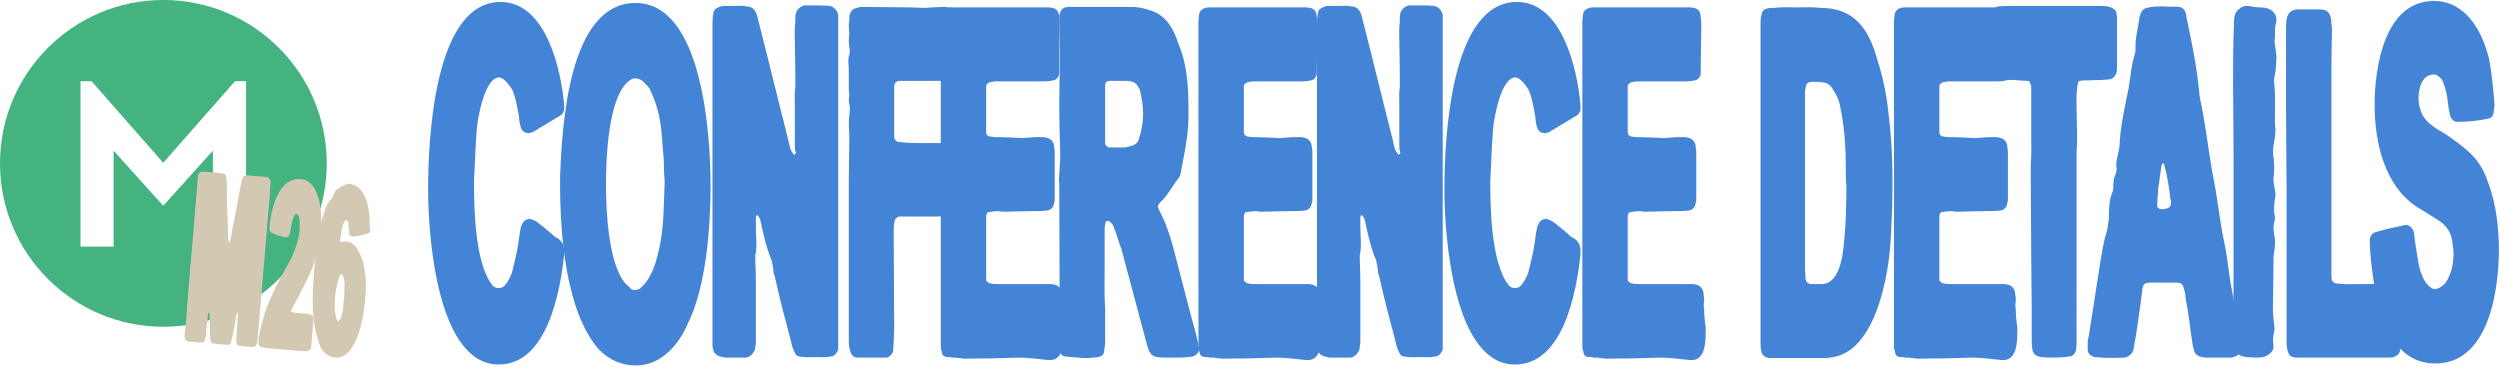
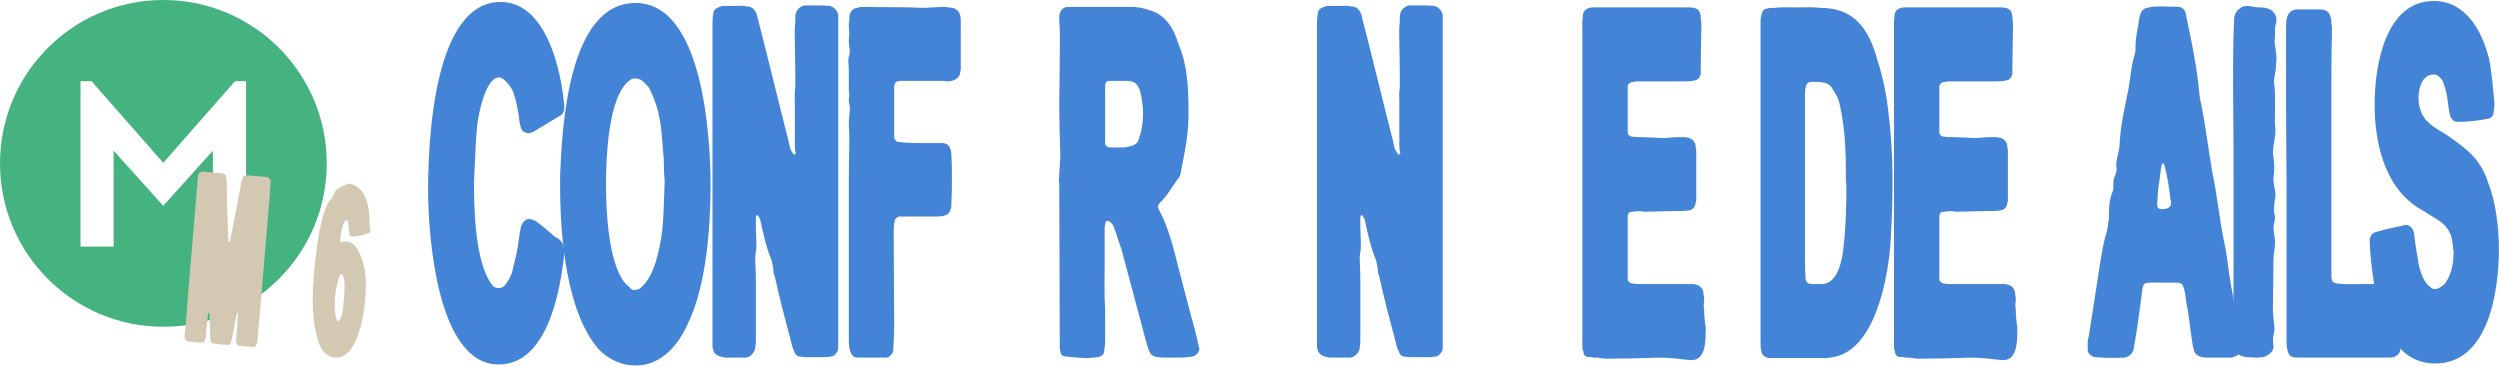
<svg xmlns="http://www.w3.org/2000/svg" width="811" height="119" viewBox="0 0 811 119" fill="none">
  <path d="M153.76 58.88C153.76 67.84 154.08 85.28 159.68 92.48C160.16 93.12 160.8 93.44 161.76 93.44C162.72 93.44 163.36 93.12 163.84 92.48C164.8 91.36 165.44 90.08 166.08 88.48C166.72 85.6 167.52 82.88 168 79.84C168.32 77.92 168.48 76 168.96 73.76C169.44 72 170.4 71.04 171.84 71.04C172.32 71.04 172.96 71.36 173.76 71.68C174.72 72.32 175.52 73.12 176.64 73.92H176.8V74.08L176.96 74.24H177.12V74.4H177.28V74.56H177.44L177.76 74.88H177.92V75.04H178.08V75.2H178.24L178.4 75.36V75.52H178.56C179.2 76 179.68 76.8 180.64 77.12C182.24 78.08 183.04 79.52 183.04 81.44V82.4C181.76 94.4 177.6 118.24 161.76 118.24C141.92 118.24 138.88 76.96 138.88 61.6C138.88 44.48 140.96 0.64 162.4 0.64C177.12 0.64 182.08 22.56 183.04 34.4V35.04C183.04 36.32 182.4 37.28 181.28 37.76C178.4 39.52 175.68 41.12 172.8 42.88C172.16 43.04 171.68 43.2 171.52 43.2C170.88 43.2 169.28 42.88 168.96 41.28C168.48 40.16 168.48 38.72 168.32 37.6C167.84 34.88 167.36 32.16 166.4 29.6C165.76 28.16 163.52 25.12 161.92 25.12C157.28 25.12 155.04 38.08 154.72 41.28C154.24 47.04 154.08 52.96 153.76 58.88Z" fill="#4384D6" />
  <path d="M215.624 58.72C215.304 56.16 215.464 53.76 215.304 51.36C214.824 46.88 214.824 42.4 213.864 37.92C213.224 34.56 212.104 31.68 210.664 28.64C210.184 28 209.544 27.36 208.584 26.4C207.464 25.44 206.344 25.44 206.024 25.44C205.224 25.44 204.584 25.76 204.264 26.08C197.224 31.04 196.584 51.68 196.584 60C196.584 68.64 197.384 84.8 202.504 91.52C203.144 92.32 203.944 92.8 204.584 93.6C204.904 93.92 205.224 94.08 205.864 94.08C206.024 94.08 206.664 94.08 207.624 93.6L209.064 92.16C211.944 88.8 213.064 84.16 214.024 79.84C215.464 72.8 215.304 65.6 215.624 58.72ZM181.704 60.48V56.8C182.344 41.44 184.264 0.96 206.184 0.96C227.784 0.96 230.504 43.36 230.504 60.16C230.504 73.92 229.064 92.96 223.144 104.96C220.104 112 214.344 118.56 206.344 118.56C201.704 118.56 197.704 116.8 194.344 113.44C183.624 101.44 181.704 76.16 181.704 60.48Z" fill="#4384D6" />
  <path d="M235.127 116L233.207 115.52C232.087 115.04 231.447 114.24 231.287 113.12C231.127 112.8 231.127 112.32 231.127 111.36V8.32C231.127 6.88 231.127 5.76 231.447 4.32C231.447 3.36 232.087 2.72 233.367 2.24L234.327 1.92H238.327C239.607 1.92 240.887 1.76 242.167 2.08C243.767 2.08 244.887 2.88 245.527 4.8C249.047 18.4 252.247 31.84 255.767 45.6C256.087 47.04 256.247 48.64 257.367 49.92C257.527 50.08 257.367 50.08 257.687 50.24C257.847 49.92 258.167 49.92 258.167 49.6C257.847 48.64 257.847 47.68 257.847 47.04V33.28C257.847 31.68 257.687 30.08 258.007 28.32V24.16C258.007 20 257.847 16.16 257.847 13.12C257.847 11.04 257.687 9.28 258.007 7.04V5.76C258.007 5.28 258.007 4.8 258.167 4.48C258.327 3.2 259.607 2.08 260.887 1.76H265.207C266.487 1.76 267.607 1.76 269.207 1.92C270.487 2.24 271.607 3.36 271.927 4.8V113.28C271.607 114.4 270.647 115.68 269.367 115.68C267.607 116 266.167 115.84 264.567 115.84C262.807 115.84 261.207 116 259.607 115.68C258.647 115.68 258.007 115.04 257.687 114.08C257.207 113.12 256.887 112.16 256.727 111.2C254.807 104 252.887 96.8 251.287 89.44C250.807 88.64 250.967 88 250.807 86.88L250.327 84.48C248.567 80.32 247.607 75.84 246.647 71.36C246.647 71.04 246.167 70.56 246.007 70.08L245.687 69.76C245.527 69.76 245.367 69.92 245.367 69.92C245.367 70.24 245.207 70.24 245.207 70.4V73.6C245.207 75.52 245.367 77.44 245.367 78.88C245.367 80 245.367 80.8 245.207 81.76C244.887 82.88 245.047 84.16 245.047 85.12C245.047 86.24 245.207 88.32 245.207 91.68V110.4C245.207 111.52 245.047 112.48 244.887 113.44C244.407 114.72 243.127 116 241.847 116H235.127Z" fill="#4384D6" />
  <path d="M290.234 71.52V71.68C289.914 73.12 289.914 74.24 289.914 75.68C289.914 85.92 290.074 95.52 290.074 105.76C290.074 108.32 289.914 111.04 289.754 113.6C289.754 114.72 288.474 116 287.514 116H278.074C275.674 116 275.354 112.32 275.354 110.56V58.56C275.354 52.48 275.514 48.16 275.514 46.24C275.514 44.16 275.514 42.24 275.354 40.16C275.354 38.24 275.674 36.8 275.674 35.52V34.4C275.354 33.44 275.354 32.8 275.354 32.32C275.354 32 275.514 31.36 275.514 31.04C275.514 30.08 275.354 29.6 275.354 29.28V23.52C275.354 21.6 275.194 20.32 275.194 20C275.194 19.36 275.194 18.72 275.514 17.92C275.514 17.6 275.674 17.12 275.674 16.64C275.674 15.68 275.354 14.88 275.354 13.6V12.8C275.354 12.32 275.514 11.68 275.514 10.88C275.514 10.24 275.354 9.6 275.354 8.96C275.354 8 275.354 7.36 275.514 7.04V5.76C275.514 4.16 276.474 2.72 278.074 2.56C278.714 2.24 279.514 2.24 280.634 2.24C287.194 2.4 293.594 2.24 300.154 2.56C300.794 2.56 301.594 2.4 302.234 2.4C303.994 2.4 305.274 2.24 305.754 2.24C306.554 2.24 307.194 2.24 307.514 2.4C310.234 2.4 311.674 3.68 311.674 6.56V22.56C311.674 22.72 311.514 23.2 311.354 24.16C311.034 24.96 310.394 25.6 309.594 25.92C308.954 26.24 308.154 26.4 307.354 26.4C306.714 26.4 306.394 26.24 306.074 26.24H291.994C290.714 26.24 290.074 26.88 290.074 28.32V44.32C290.074 45.12 290.714 46.08 291.674 46.08C293.274 46.24 295.194 46.4 296.954 46.4H305.754C307.354 46.56 308.154 47.36 308.474 48.96C308.474 49.12 308.634 49.6 308.634 50.4C308.794 52.96 308.794 55.52 308.794 58.08C308.794 60.64 308.794 63.2 308.634 65.92V66.88C308.634 67.2 308.474 67.68 308.314 68C307.834 70.4 304.634 70.24 303.034 70.24H291.674C291.194 70.24 290.234 71.2 290.234 71.52Z" fill="#4384D6" />
-   <path d="M305.506 113.76H305.346C305.186 112.96 305.186 112.16 305.186 111.2V7.84C305.186 7.04 305.186 6.24 305.346 5.28C305.346 3.52 306.466 2.56 308.386 2.4H339.586C341.986 2.4 343.586 2.88 343.586 5.76C343.906 7.68 343.746 9.6 343.746 11.52C343.746 13.44 343.586 17.44 343.586 22.88V24C343.426 24.96 342.626 26.08 341.506 26.08C340.546 26.4 339.106 26.4 337.986 26.4H322.786C322.626 26.4 321.986 26.56 320.866 26.72C320.866 26.72 320.546 27.04 320.066 27.36C320.066 27.68 319.906 27.68 319.906 27.84V42.88C319.906 43.68 320.386 44.16 321.186 44.32C321.826 44.32 322.466 44.48 322.786 44.48C325.826 44.48 328.706 44.64 331.586 44.8C332.226 44.8 333.026 44.64 333.666 44.64C334.306 44.64 335.106 44.48 336.066 44.48H338.306C340.706 44.64 341.986 45.76 341.986 48C342.146 48.32 342.146 48.96 342.146 49.76V64.48C342.146 65.12 342.146 65.44 341.986 65.6C341.826 67.2 341.026 68.16 339.426 68.32C338.626 68.32 337.986 68.48 337.346 68.48H334.626C332.066 68.48 329.666 68.64 327.746 68.64C326.466 68.64 325.186 68.8 323.906 68.48C322.946 68.48 321.826 68.64 320.706 68.8C320.386 68.8 320.226 69.12 320.066 69.44C320.066 69.6 319.906 69.76 319.906 69.92V90.72C319.906 91.04 320.066 91.04 320.066 91.2C320.546 91.68 320.866 91.84 320.866 91.84C321.986 92.16 322.946 92.16 323.906 92.16H341.026C343.426 92.32 344.546 93.6 344.546 95.84C344.706 96.16 344.706 96.8 344.706 97.44C344.706 97.92 344.546 98.56 344.546 98.88C344.546 99.68 344.706 100.16 344.706 100.48C344.706 102.24 344.866 103.52 345.026 105.12C345.346 106.24 345.186 107.04 345.186 107.84C345.186 110.88 345.026 116.8 340.706 116.8H340.066C336.706 116.48 333.666 116 330.306 116C328.546 116 323.586 116.32 315.266 116.32C313.986 116.32 312.706 116.48 311.426 116.16H310.626L310.466 116H308.546L308.386 115.84H307.586C306.146 115.84 305.506 115.2 305.506 113.76Z" fill="#4384D6" />
  <path d="M369.707 28.96L369.227 28.16C368.747 27.2 367.947 26.56 366.827 26.4C366.507 26.24 365.867 26.24 365.067 26.24H360.107C358.987 26.24 358.507 26.72 358.507 27.84V46.56C358.507 47.2 359.307 47.84 359.947 47.84H365.067C365.867 47.52 366.667 47.52 367.467 47.2C368.587 46.72 369.227 46.08 369.387 45.28C370.347 42.56 370.827 39.68 370.827 36.8C370.827 34.24 370.347 31.52 369.707 28.96ZM343.787 112.32L343.627 59.04H343.467L343.947 51.36V49.76C343.787 44.16 343.627 38.88 343.627 33.6C343.627 29.92 343.787 24.48 343.787 17.44C343.787 13.76 343.947 10.24 343.627 6.72V5.12C343.947 3.2 344.907 2.24 346.667 2.24H366.987C368.907 2.24 370.667 2.56 372.587 3.2C378.187 4.64 380.747 9.28 382.347 14.4C385.227 21.12 385.547 28.64 385.547 36C385.547 37.28 385.707 41.6 384.427 48.64L382.987 56.32C382.827 56.96 382.667 57.28 382.347 57.76C380.267 60.32 378.987 63.2 376.427 65.6C375.947 66.08 375.627 66.56 375.627 67.04C375.627 67.36 375.787 67.68 376.107 68.32C379.147 74.08 380.587 80.16 382.187 86.4C383.947 93.12 385.707 100.16 387.627 107.04C388.107 108.96 388.587 110.72 388.907 112.64C389.067 112.64 389.067 112.96 389.067 113.28C389.067 114.08 388.107 115.36 386.827 115.68C385.387 115.84 384.107 116 382.507 116H378.027C373.387 116 373.067 115.2 371.947 111.36C369.227 101.12 366.507 91.04 363.787 80.8C362.827 78.4 362.187 75.68 361.227 73.44L360.747 72.48H360.587L359.947 71.84C359.787 71.68 359.627 71.68 359.467 71.68C359.147 71.68 358.667 71.68 358.667 72.16L358.347 73.76V86.88C358.347 91.04 358.187 95.68 358.507 100.16V111.04C358.507 112 358.347 112.64 358.187 113.76C358.187 114.88 357.547 115.52 356.267 115.84C354.667 116 353.387 116.16 352.107 116.16C351.467 116.16 349.387 116 345.867 115.68C344.587 115.68 343.947 114.88 343.947 113.6C343.787 113.28 343.787 112.8 343.787 112.32Z" fill="#4384D6" />
-   <path d="M389.1 113.76H388.94C388.78 112.96 388.78 112.16 388.78 111.2V7.84C388.78 7.04 388.78 6.24 388.94 5.28C388.94 3.52 390.06 2.56 391.98 2.4H423.18C425.58 2.4 427.18 2.88 427.18 5.76C427.5 7.68 427.34 9.6 427.34 11.52C427.34 13.44 427.18 17.44 427.18 22.88V24C427.02 24.96 426.22 26.08 425.1 26.08C424.14 26.4 422.7 26.4 421.58 26.4H406.38C406.22 26.4 405.58 26.56 404.46 26.72C404.46 26.72 404.14 27.04 403.66 27.36C403.66 27.68 403.5 27.68 403.5 27.84V42.88C403.5 43.68 403.98 44.16 404.78 44.32C405.42 44.32 406.06 44.48 406.38 44.48C409.42 44.48 412.3 44.64 415.18 44.8C415.82 44.8 416.62 44.64 417.26 44.64C417.9 44.64 418.7 44.48 419.66 44.48H421.9C424.3 44.64 425.58 45.76 425.58 48C425.74 48.32 425.74 48.96 425.74 49.76V64.48C425.74 65.12 425.74 65.44 425.58 65.6C425.42 67.2 424.62 68.16 423.02 68.32C422.22 68.32 421.58 68.48 420.94 68.48H418.22C415.66 68.48 413.26 68.64 411.34 68.64C410.06 68.64 408.78 68.8 407.5 68.48C406.54 68.48 405.42 68.64 404.3 68.8C403.98 68.8 403.82 69.12 403.66 69.44C403.66 69.6 403.5 69.76 403.5 69.92V90.72C403.5 91.04 403.66 91.04 403.66 91.2C404.14 91.68 404.46 91.84 404.46 91.84C405.58 92.16 406.54 92.16 407.5 92.16H424.62C427.02 92.32 428.14 93.6 428.14 95.84C428.3 96.16 428.3 96.8 428.3 97.44C428.3 97.92 428.14 98.56 428.14 98.88C428.14 99.68 428.3 100.16 428.3 100.48C428.3 102.24 428.46 103.52 428.62 105.12C428.94 106.24 428.78 107.04 428.78 107.84C428.78 110.88 428.62 116.8 424.3 116.8H423.66C420.3 116.48 417.26 116 413.9 116C412.14 116 407.18 116.32 398.86 116.32C397.58 116.32 396.3 116.48 395.02 116.16H394.22L394.06 116H392.14L391.98 115.84H391.18C389.74 115.84 389.1 115.2 389.1 113.76Z" fill="#4384D6" />
  <path d="M431.221 116L429.301 115.52C428.181 115.04 427.541 114.24 427.381 113.12C427.221 112.8 427.221 112.32 427.221 111.36V8.32C427.221 6.88 427.221 5.76 427.541 4.32C427.541 3.36 428.181 2.72 429.461 2.24L430.421 1.92H434.421C435.701 1.92 436.981 1.76 438.261 2.08C439.861 2.08 440.981 2.88 441.621 4.8C445.141 18.4 448.341 31.84 451.861 45.6C452.181 47.04 452.341 48.64 453.461 49.92C453.621 50.08 453.461 50.08 453.781 50.24C453.941 49.92 454.261 49.92 454.261 49.6C453.941 48.64 453.941 47.68 453.941 47.04V33.28C453.941 31.68 453.781 30.08 454.101 28.32V24.16C454.101 20 453.941 16.16 453.941 13.12C453.941 11.04 453.781 9.28 454.101 7.04V5.76C454.101 5.28 454.101 4.8 454.261 4.48C454.421 3.2 455.701 2.08 456.981 1.76H461.301C462.581 1.76 463.701 1.76 465.301 1.92C466.581 2.24 467.701 3.36 468.021 4.8V113.28C467.701 114.4 466.741 115.68 465.461 115.68C463.701 116 462.261 115.84 460.661 115.84C458.901 115.84 457.301 116 455.701 115.68C454.741 115.68 454.101 115.04 453.781 114.08C453.301 113.12 452.981 112.16 452.821 111.2C450.901 104 448.981 96.8 447.381 89.44C446.901 88.64 447.061 88 446.901 86.88L446.421 84.48C444.661 80.32 443.701 75.84 442.741 71.36C442.741 71.04 442.261 70.56 442.101 70.08L441.781 69.76C441.621 69.76 441.461 69.92 441.461 69.92C441.461 70.24 441.301 70.24 441.301 70.4V73.6C441.301 75.52 441.461 77.44 441.461 78.88C441.461 80 441.461 80.8 441.301 81.76C440.981 82.88 441.141 84.16 441.141 85.12C441.141 86.24 441.301 88.32 441.301 91.68V110.4C441.301 111.52 441.141 112.48 440.981 113.44C440.501 114.72 439.221 116 437.941 116H431.221Z" fill="#4384D6" />
-   <path d="M483.447 58.88C483.447 67.84 483.767 85.28 489.367 92.48C489.847 93.12 490.487 93.44 491.447 93.44C492.407 93.44 493.047 93.12 493.527 92.48C494.487 91.36 495.127 90.08 495.767 88.48C496.407 85.6 497.207 82.88 497.687 79.84C498.007 77.92 498.167 76 498.647 73.76C499.127 72 500.087 71.04 501.527 71.04C502.007 71.04 502.647 71.36 503.447 71.68C504.407 72.32 505.207 73.12 506.327 73.92H506.487V74.08L506.647 74.24H506.807V74.4H506.967V74.56H507.127L507.447 74.88H507.607V75.04H507.767V75.2H507.927L508.087 75.36V75.52H508.247C508.887 76 509.367 76.8 510.327 77.12C511.927 78.08 512.727 79.52 512.727 81.44V82.4C511.447 94.4 507.287 118.24 491.447 118.24C471.607 118.24 468.567 76.96 468.567 61.6C468.567 44.48 470.647 0.64 492.087 0.64C506.807 0.64 511.767 22.56 512.727 34.4V35.04C512.727 36.32 512.087 37.28 510.967 37.76C508.087 39.52 505.367 41.12 502.487 42.88C501.847 43.04 501.367 43.2 501.207 43.2C500.567 43.2 498.967 42.88 498.647 41.28C498.167 40.16 498.167 38.72 498.007 37.6C497.527 34.88 497.047 32.16 496.087 29.6C495.447 28.16 493.207 25.12 491.607 25.12C486.967 25.12 484.727 38.08 484.407 41.28C483.927 47.04 483.767 52.96 483.447 58.88Z" fill="#4384D6" />
  <path d="M513.631 113.76H513.471C513.311 112.96 513.311 112.16 513.311 111.2V7.84C513.311 7.04 513.311 6.24 513.471 5.28C513.471 3.52 514.591 2.56 516.511 2.4H547.711C550.111 2.4 551.711 2.88 551.711 5.76C552.031 7.68 551.871 9.6 551.871 11.52C551.871 13.44 551.711 17.44 551.711 22.88V24C551.551 24.96 550.751 26.08 549.631 26.08C548.671 26.4 547.231 26.4 546.111 26.4H530.911C530.751 26.4 530.111 26.56 528.991 26.72C528.991 26.72 528.671 27.04 528.191 27.36C528.191 27.68 528.031 27.68 528.031 27.84V42.88C528.031 43.68 528.511 44.16 529.311 44.32C529.951 44.32 530.591 44.48 530.911 44.48C533.951 44.48 536.831 44.64 539.711 44.8C540.351 44.8 541.151 44.64 541.791 44.64C542.431 44.64 543.231 44.48 544.191 44.48H546.431C548.831 44.64 550.111 45.76 550.111 48C550.271 48.32 550.271 48.96 550.271 49.76V64.48C550.271 65.12 550.271 65.44 550.111 65.6C549.951 67.2 549.151 68.16 547.551 68.32C546.751 68.32 546.111 68.48 545.471 68.48H542.751C540.191 68.48 537.791 68.64 535.871 68.64C534.591 68.64 533.311 68.8 532.031 68.48C531.071 68.48 529.951 68.64 528.831 68.8C528.511 68.8 528.351 69.12 528.191 69.44C528.191 69.6 528.031 69.76 528.031 69.92V90.72C528.031 91.04 528.191 91.04 528.191 91.2C528.671 91.68 528.991 91.84 528.991 91.84C530.111 92.16 531.071 92.16 532.031 92.16H549.151C551.551 92.32 552.671 93.6 552.671 95.84C552.831 96.16 552.831 96.8 552.831 97.44C552.831 97.92 552.671 98.56 552.671 98.88C552.671 99.68 552.831 100.16 552.831 100.48C552.831 102.24 552.991 103.52 553.151 105.12C553.471 106.24 553.311 107.04 553.311 107.84C553.311 110.88 553.151 116.8 548.831 116.8H548.191C544.831 116.48 541.791 116 538.431 116C536.671 116 531.711 116.32 523.391 116.32C522.111 116.32 520.831 116.48 519.551 116.16H518.751L518.591 116H516.671L516.511 115.84H515.711C514.271 115.84 513.631 115.2 513.631 113.76Z" fill="#4384D6" />
  <path d="M598.967 59.36L598.807 59.52C598.807 50.56 598.807 43.2 596.887 34.24C596.567 32.48 595.767 30.72 594.647 29.12C593.847 27.52 592.567 26.72 590.967 26.72C590.647 26.56 590.167 26.56 589.367 26.56H588.407C586.327 26.56 585.847 26.72 585.527 29.92V84.96C585.527 86.4 585.527 87.84 585.687 89.44C585.687 91.68 586.167 92.16 588.407 92.16H590.967C595.767 92.16 597.367 85.44 597.847 81.76C598.807 74.24 598.967 66.88 598.967 59.36ZM573.047 116H573.207C572.247 115.68 571.607 115.04 571.447 114.24C571.127 113.12 571.127 112.16 571.127 111.2V6.88C571.127 6.56 571.127 5.76 571.447 4.8C571.607 3.52 572.247 2.88 573.527 2.72C573.847 2.56 574.487 2.56 575.607 2.56C577.847 2.24 580.567 2.4 583.127 2.4C585.367 2.4 588.087 2.24 590.647 2.56C601.687 2.56 606.327 9.6 609.047 19.52C610.807 24.96 611.927 30.4 612.567 36.16C614.327 49.76 614.167 63.36 613.367 77.12C612.887 88.48 608.567 115.04 593.367 116C593.207 116 593.047 116.16 592.887 116.16H574.167C573.687 116.16 573.527 116 573.047 116Z" fill="#4384D6" />
  <path d="M614.725 113.76H614.565C614.405 112.96 614.405 112.16 614.405 111.2V7.84C614.405 7.04 614.405 6.24 614.565 5.28C614.565 3.52 615.685 2.56 617.605 2.4H648.805C651.205 2.4 652.805 2.88 652.805 5.76C653.125 7.68 652.965 9.6 652.965 11.52C652.965 13.44 652.805 17.44 652.805 22.88V24C652.645 24.96 651.845 26.08 650.725 26.08C649.765 26.4 648.325 26.4 647.205 26.4H632.005C631.845 26.4 631.205 26.56 630.085 26.72C630.085 26.72 629.765 27.04 629.285 27.36C629.285 27.68 629.125 27.68 629.125 27.84V42.88C629.125 43.68 629.605 44.16 630.405 44.32C631.045 44.32 631.685 44.48 632.005 44.48C635.045 44.48 637.925 44.64 640.805 44.8C641.445 44.8 642.245 44.64 642.885 44.64C643.525 44.64 644.325 44.48 645.285 44.48H647.525C649.925 44.64 651.205 45.76 651.205 48C651.365 48.32 651.365 48.96 651.365 49.76V64.48C651.365 65.12 651.365 65.44 651.205 65.6C651.045 67.2 650.245 68.16 648.645 68.32C647.845 68.32 647.205 68.48 646.565 68.48H643.845C641.285 68.48 638.885 68.64 636.965 68.64C635.685 68.64 634.405 68.8 633.125 68.48C632.165 68.48 631.045 68.64 629.925 68.8C629.605 68.8 629.445 69.12 629.285 69.44C629.285 69.6 629.125 69.76 629.125 69.92V90.72C629.125 91.04 629.285 91.04 629.285 91.2C629.765 91.68 630.085 91.84 630.085 91.84C631.205 92.16 632.165 92.16 633.125 92.16H650.245C652.645 92.32 653.765 93.6 653.765 95.84C653.925 96.16 653.925 96.8 653.925 97.44C653.925 97.92 653.765 98.56 653.765 98.88C653.765 99.68 653.925 100.16 653.925 100.48C653.925 102.24 654.085 103.52 654.245 105.12C654.565 106.24 654.405 107.04 654.405 107.84C654.405 110.88 654.245 116.8 649.925 116.8H649.285C645.925 116.48 642.885 116 639.525 116C637.765 116 632.805 116.32 624.485 116.32C623.205 116.32 621.925 116.48 620.645 116.16H619.845L619.685 116H617.765L617.605 115.84H616.805C615.365 115.84 614.725 115.2 614.725 113.76Z" fill="#4384D6" />
-   <path d="M658.926 82.56L658.766 54.08C659.086 49.92 658.926 45.44 658.926 41.12V28.16C658.926 27.84 658.926 27.52 658.606 27.2C658.606 26.56 658.286 26.24 657.646 26.24C656.206 26.08 655.086 26.24 653.646 25.92H651.086C650.126 25.92 649.326 26.08 648.526 25.76C647.246 25.76 646.126 24.48 645.966 23.36V5.28C645.966 4.96 646.126 4.64 646.126 4.16C646.286 3.36 647.246 2.4 648.206 2.08C649.166 2.08 649.806 1.92 650.766 1.92H681.486C683.086 1.92 686.126 2.08 686.606 4.32C686.606 4.8 686.766 5.6 686.766 5.92V21.92C686.766 22.56 686.606 23.2 686.606 23.52C686.286 24.64 685.326 25.76 684.046 25.76C681.646 26.08 679.566 25.92 677.326 26.08H676.046C675.406 26.08 675.086 26.24 674.766 26.24C674.286 26.24 674.126 26.56 674.126 26.88C673.806 28 673.806 28.64 673.806 28.96C673.486 31.36 673.646 33.44 673.646 35.68C673.646 38.08 673.806 40.64 673.806 44C673.806 45.76 673.806 47.52 673.646 49.12V111.52C673.646 112.16 673.486 112.8 673.486 113.6C673.006 115.04 672.206 115.68 670.926 115.68C669.006 116 667.086 116 665.166 116C659.566 116 659.086 115.04 659.086 110.08V99.84C659.086 94.08 658.926 88.32 658.926 82.56Z" fill="#4384D6" />
  <path d="M704.122 64.64V64.8C703.642 60.48 703.002 56.8 702.042 53.28C702.042 52.96 701.882 52.96 701.722 52.96L701.242 53.44C700.762 56 700.602 58.56 700.122 61.12C699.962 62.72 699.962 64.32 699.802 66.08V66.56C699.802 67.36 700.282 67.84 701.242 67.84H701.722C702.202 67.84 702.522 67.68 702.682 67.68C703.642 67.52 704.282 66.88 704.282 65.92V65.12C704.122 64.96 704.122 64.8 704.122 64.64ZM702.042 2.08H701.882C703.642 2.24 705.402 2.08 707.002 2.24C708.602 2.56 709.242 4.16 709.242 5.44C711.002 13.6 712.602 21.44 713.402 29.6C713.402 30.24 713.562 31.04 713.722 32.16C715.482 40.16 716.282 48 717.722 56.16C719.322 63.52 719.962 71.2 721.562 78.72C722.522 82.88 722.842 87.52 723.642 92C724.922 98.72 726.042 105.6 727.002 112.96C727.002 114.24 726.042 115.36 724.922 115.68L723.962 116H715.162C715.162 116 714.682 115.84 713.722 115.68C712.762 115.36 712.122 114.88 711.802 113.92L711.322 112C710.522 107.04 710.042 101.92 709.082 97.12C708.922 95.52 708.762 94.4 708.282 93.12C707.962 91.52 706.362 91.68 705.242 91.68H697.562C694.842 91.68 695.162 92.64 694.522 97.44C693.882 102.24 693.242 107.36 692.282 112.32C692.122 112.64 692.282 113.28 691.962 113.76C691.642 114.72 690.842 115.52 689.722 115.84C689.562 115.84 689.562 116 689.242 116C685.882 116.16 682.842 116.16 679.482 115.84C678.362 115.52 677.242 114.72 677.242 113.44V111.36C677.242 110.72 677.242 110.08 677.562 109.28C678.842 101.12 680.122 92.96 681.402 84.64C682.042 81.44 682.362 78.24 683.482 75.04C683.802 73.76 683.802 72.48 684.122 71.04C684.122 68 684.122 65.12 685.242 62.4C685.402 61.92 685.562 61.6 685.562 61.28V60.32C685.562 58.72 685.722 57.6 686.202 56.8C686.362 56.16 686.682 55.36 686.682 54.72C686.522 54.4 686.522 53.92 686.522 53.28C686.522 51.36 687.642 48.96 687.642 46.08C687.962 40.48 689.402 34.08 690.522 28.64C691.162 24.96 691.322 21.44 692.442 17.92C692.602 17.28 692.762 16.64 692.762 16V14.88C692.762 12 693.562 9.12 694.042 5.6C694.362 4.32 694.842 2.88 696.442 2.56C698.042 2.08 700.122 2.08 702.042 2.08Z" fill="#4384D6" />
  <path d="M724.729 112.48V111.68C724.409 102.72 724.569 94.4 724.569 85.44V58.88C724.569 41.6 724.409 31.2 724.409 27.68C724.409 20.96 724.409 13.76 724.729 6.72C724.729 4.8 725.369 3.52 726.649 2.72C727.129 2.24 727.929 1.92 728.889 1.92C730.169 1.92 731.289 2.4 732.889 2.4H733.369C736.729 2.4 738.489 4.32 738.489 6.4C738.489 6.88 738.329 7.52 738.169 8.32C738.009 8.64 738.009 9.28 738.009 10.08V11.68C738.009 12.64 737.849 13.12 737.849 13.44C738.169 15.84 738.489 17.76 738.489 19.04C738.489 20 738.329 20.64 738.329 20.96C738.329 23.36 737.689 25.12 737.689 26.08C737.689 26.88 737.689 27.36 737.849 27.68C738.009 29.44 738.009 30.88 738.009 32.32V36.96C738.009 38.72 737.849 40.16 738.169 41.76C738.169 44.8 737.369 47.2 737.369 49.12C737.369 49.92 737.369 50.56 737.529 50.88C737.849 53.12 737.849 55.36 737.529 57.6V58.4C737.529 60 738.169 61.44 738.169 63.36C737.849 65.28 737.689 66.88 737.689 67.68C737.689 68.48 737.689 69.12 737.849 69.44C737.849 69.76 738.009 70.08 738.009 70.56C738.009 71.2 737.689 72.32 737.529 73.76C737.529 75.52 738.009 76.96 738.009 78.24V79.04C738.009 80.8 737.529 82.24 737.529 83.84C737.529 90.24 737.369 94.72 737.369 96.8C737.369 99.04 737.209 101.12 737.529 103.36C737.689 105.12 737.849 106.08 737.849 106.4C737.849 107.2 737.689 107.68 737.689 108C737.369 109.12 737.369 109.92 737.369 110.4C737.369 111.36 737.529 112 737.529 112.32C737.529 113.44 737.049 114.24 736.089 114.88C734.809 116 733.209 116 731.769 116C730.649 116 729.849 115.84 728.889 115.84C726.489 115.68 724.729 114.4 724.729 112.48Z" fill="#4384D6" />
  <path d="M741.752 59.84C741.752 52 741.592 44.48 741.592 36.48V8.32C741.592 7.52 741.752 6.88 741.752 6.4C742.072 4.32 743.192 3.2 745.112 3.04H752.312C752.952 3.04 753.592 3.2 753.912 3.2C755.032 3.52 755.672 4.32 755.992 5.28C756.312 6.4 756.312 7.2 756.312 7.84C756.472 8.32 756.472 8.96 756.472 9.6V11.52C756.312 17.28 756.312 23.2 756.312 28.64V89.76C756.312 91.36 757.112 92 758.552 92C760.952 92.32 763.032 92.16 765.432 92.16H775.832C777.112 92.32 778.072 93.12 778.712 94.72C778.712 95.36 778.872 96 778.872 96.32V111.84C778.872 112.16 778.712 112.96 778.552 113.92C778.232 115.2 776.632 116 775.352 116H745.112C744.472 116 744.152 116 744.152 115.84C743.192 115.84 742.552 115.2 742.232 114.24C741.912 113.28 741.752 112 741.752 110.72V59.84Z" fill="#4384D6" />
  <path d="M768.884 81.44L768.724 77.6C769.044 76.32 769.524 75.68 770.484 75.36C773.524 74.4 776.724 73.76 779.764 73.12C779.764 73.12 780.084 72.96 780.404 72.96C781.684 72.96 782.804 74.08 783.124 75.68C783.444 78.72 783.924 81.6 784.404 84.48C784.724 86.88 786.004 91.68 788.404 93.12C788.724 93.6 789.364 93.76 790.004 93.76C790.964 93.76 792.724 92.64 793.364 91.68C795.284 88.8 795.924 85.6 795.924 81.92C795.924 81.12 795.764 80.32 795.604 79.2C795.444 76 794.004 73.44 791.124 71.52C788.724 70.08 786.644 68.64 784.404 67.36C773.524 60.48 770.324 46.24 770.324 33.92C770.324 21.6 773.684 0.32 789.524 0.32C799.924 0.32 805.204 10.08 807.444 19.04C808.404 24 808.724 28.64 809.204 33.44V34.24C809.204 34.88 809.044 35.68 808.884 36.64C808.724 37.76 808.084 38.4 806.804 38.56C803.604 39.2 800.564 39.52 797.524 39.52H797.204C796.084 39.52 795.284 38.88 794.804 37.44C794.324 35.52 794.164 33.6 793.844 31.36C793.524 29.28 792.884 27.52 792.244 25.92C791.284 24.8 790.484 24.16 789.524 24.16C785.524 24.16 784.564 28.96 784.564 31.84C784.564 33.6 784.884 35.36 785.844 37.28C786.644 38.72 787.764 39.84 789.044 40.8C790.484 41.92 791.764 42.56 793.364 43.52C799.924 48.16 804.564 51.2 807.124 59.2C809.684 65.6 810.644 74.08 810.644 80.8C810.644 94.4 807.284 117.92 790.004 117.92C777.524 117.92 772.884 105.44 770.804 95.2C769.684 90.4 769.204 85.28 768.884 81.44Z" fill="#4384D6" />
  <path d="M79.827 80.005H69.092L69.055 48.874L52.954 66.763L36.853 48.874V80.005H26.118V26.333H29.695L52.954 52.812L76.246 26.333H79.823V80.005H79.827ZM53 0C23.73 0 0 23.73 0 53C0 82.27 23.73 106 53 106C82.27 106 106 82.27 106 53C106 23.73 82.27 0 53 0Z" fill="#44B380" />
  <path d="M64.173 57.552C64.296 56.102 64.834 55.578 66.283 55.696L69.155 55.938C70.085 56.016 70.992 56.066 72.018 56.257C72.328 56.284 72.505 56.325 72.555 56.38C73.011 56.521 73.276 56.804 73.344 57.228C73.499 57.866 73.517 58.545 73.563 59.279C73.672 62.935 73.595 66.623 73.8 70.393C73.987 73.118 73.85 75.657 74.142 78.388C74.133 78.493 74.288 78.529 74.279 78.634L74.616 78.352C75.888 71.897 77.082 65.748 78.254 59.288C78.399 58.778 78.45 58.495 78.595 57.989C78.814 57.228 79.316 56.854 80.095 56.868L86.609 57.419C87.22 57.574 87.758 58.322 87.817 58.851L87.708 60.168C87.612 62.557 87.398 64.777 87.197 67.156L83.623 109.581C83.578 110.101 83.573 110.461 83.427 110.971C83.395 111.331 83.295 111.637 83.117 111.883C82.971 112.393 82.406 112.603 81.886 112.562L77.852 112.22C77.128 112.161 76.585 111.514 76.644 110.789C76.585 110.26 76.644 109.905 76.685 109.385L76.804 107.99C76.877 105.911 77.109 103.774 77.178 101.695L76.963 101.444C76.85 101.54 76.795 101.613 76.79 101.663C76.385 104.024 76.015 106.231 75.505 108.587L75.487 108.82L75.404 108.893L75.354 109.513L75.272 109.585L75.254 109.818C75.117 110.224 75.058 110.634 74.917 111.04C74.762 111.65 74.374 111.933 73.754 111.878L71.507 111.687C70.682 111.619 70.007 111.587 69.187 111.413C68.672 111.368 68.362 111.03 68.257 110.397C68.225 109.563 68.17 108.956 68.138 108.122L67.97 101.782C67.979 101.677 67.883 101.59 67.678 101.522C67.669 101.627 67.514 101.636 67.505 101.741C67.391 103.085 67.199 104.421 67.085 105.766C67.013 106.021 66.958 106.381 66.917 106.846C66.88 107.261 66.908 107.885 66.812 109.025C66.675 109.431 66.616 109.841 66.475 110.246C66.37 110.862 66.01 111.144 65.39 111.094C64.656 111.135 64.013 111.058 63.288 110.994L61.119 110.812C60.353 110.643 59.947 110.164 59.911 109.38C59.879 109.171 59.879 108.829 59.92 108.364L60.006 107.356C60.23 105.916 60.316 104.599 60.43 103.254C60.544 101.909 60.699 99.165 61.046 95.026L64.2 57.57L64.173 57.552Z" fill="#D3C9B3" />
-   <path d="M88.861 113.136C87.721 113.041 86.737 112.981 85.611 112.785C84.316 112.676 83.723 112.001 83.828 110.761L83.842 110.606C84.858 102.255 88.213 95.199 92.147 88.029C94.458 84.058 96.769 79.514 97.162 74.86C97.23 74.03 97.262 73.073 97.234 72.134C97.175 71.609 97.143 71.031 96.988 70.397C96.988 70.347 96.97 70.292 96.924 70.233L96.852 70.151V70.073C96.811 70.019 96.792 69.964 96.792 69.909V69.832C96.756 69.722 96.583 69.604 96.282 69.476H96.204C95.894 69.444 95.612 69.681 95.361 70.178C95.092 70.885 94.8 71.587 94.609 72.612C94.408 73.743 94.326 74.723 94.025 75.844C93.852 76.665 93.146 77.02 92.526 76.966L92.293 76.947C90.862 76.619 89.567 76.222 88.268 75.594C87.671 75.284 87.37 74.814 87.37 74.189C87.849 68.532 89.973 57.46 97.631 58.103C103.625 58.609 104.437 68.501 104.25 73.187L104.145 74.427C103.653 80.27 102.157 85.663 99.655 90.609C98.023 93.909 96.254 97.3 94.527 100.487C94.472 100.532 94.436 100.637 94.422 100.792C94.394 101.102 94.613 101.275 95.083 101.316C95.183 101.376 95.361 101.417 95.621 101.439L99.577 101.772C100.042 101.813 100.448 101.923 100.799 102.11C101.414 102.214 101.697 102.574 101.647 103.194C101.683 103.354 101.693 103.564 101.67 103.823L100.931 112.589C100.804 113.464 100.298 113.916 99.413 113.943C98.793 113.893 98.242 113.925 97.622 113.87L88.861 113.132V113.136Z" fill="#D3C9B3" />
  <path d="M119.106 75.772C117.597 76.373 115.988 76.601 114.411 76.784L114.256 76.77C113.841 76.733 113.307 76.3 113.257 75.671C113.148 74.518 113.098 73.524 112.988 72.366C113.007 72.161 112.902 71.865 112.815 71.646C112.674 71.478 112.551 71.391 112.446 71.382H112.368C112.314 71.373 112.209 71.441 112.04 71.582C111.817 71.774 111.808 71.851 111.698 71.942C110.8 73.948 110.6 76.018 110.322 78.078C110.303 78.283 110.399 78.397 110.604 78.415C110.964 78.447 111.202 78.438 111.306 78.397C111.831 78.338 112.223 78.32 112.482 78.342C113.207 78.402 114.347 78.762 115.391 79.993C118.823 84.97 118.974 91.256 118.486 97.045C118.025 102.497 115.851 116.587 108.69 115.981C106.31 115.78 104.505 114.066 103.653 111.805C100.859 104.175 101.251 95.796 101.925 87.838C102.13 85.408 102.408 83.01 102.764 80.644C103.078 76.92 104.984 66.668 107.227 64.772C107.673 64.394 108.011 63.824 108.229 63.058C108.517 62.147 109.091 61.463 109.966 61.016C110.732 60.56 112.514 59.512 113.444 59.589C113.654 59.608 113.804 59.644 113.905 59.708C118.19 60.692 119.534 66.121 119.84 69.896C119.926 71.359 119.917 72.973 120.004 74.441C119.981 74.714 120.806 75.293 119.11 75.772H119.106ZM111.521 97.232H111.598C111.598 95.988 111.762 94.675 111.762 93.426C111.876 92.081 111.767 90.276 111.037 89.068C110.942 88.954 110.869 88.9 110.819 88.895C109.788 88.808 108.859 94.557 108.776 95.518L108.681 96.681C108.526 98.541 108.48 100.906 108.954 102.716C109.118 103.249 109.191 103.906 109.684 104.261C110.682 103.956 111.229 100.742 111.297 99.945L111.525 97.228L111.521 97.232Z" fill="#D3C9B3" />
</svg>